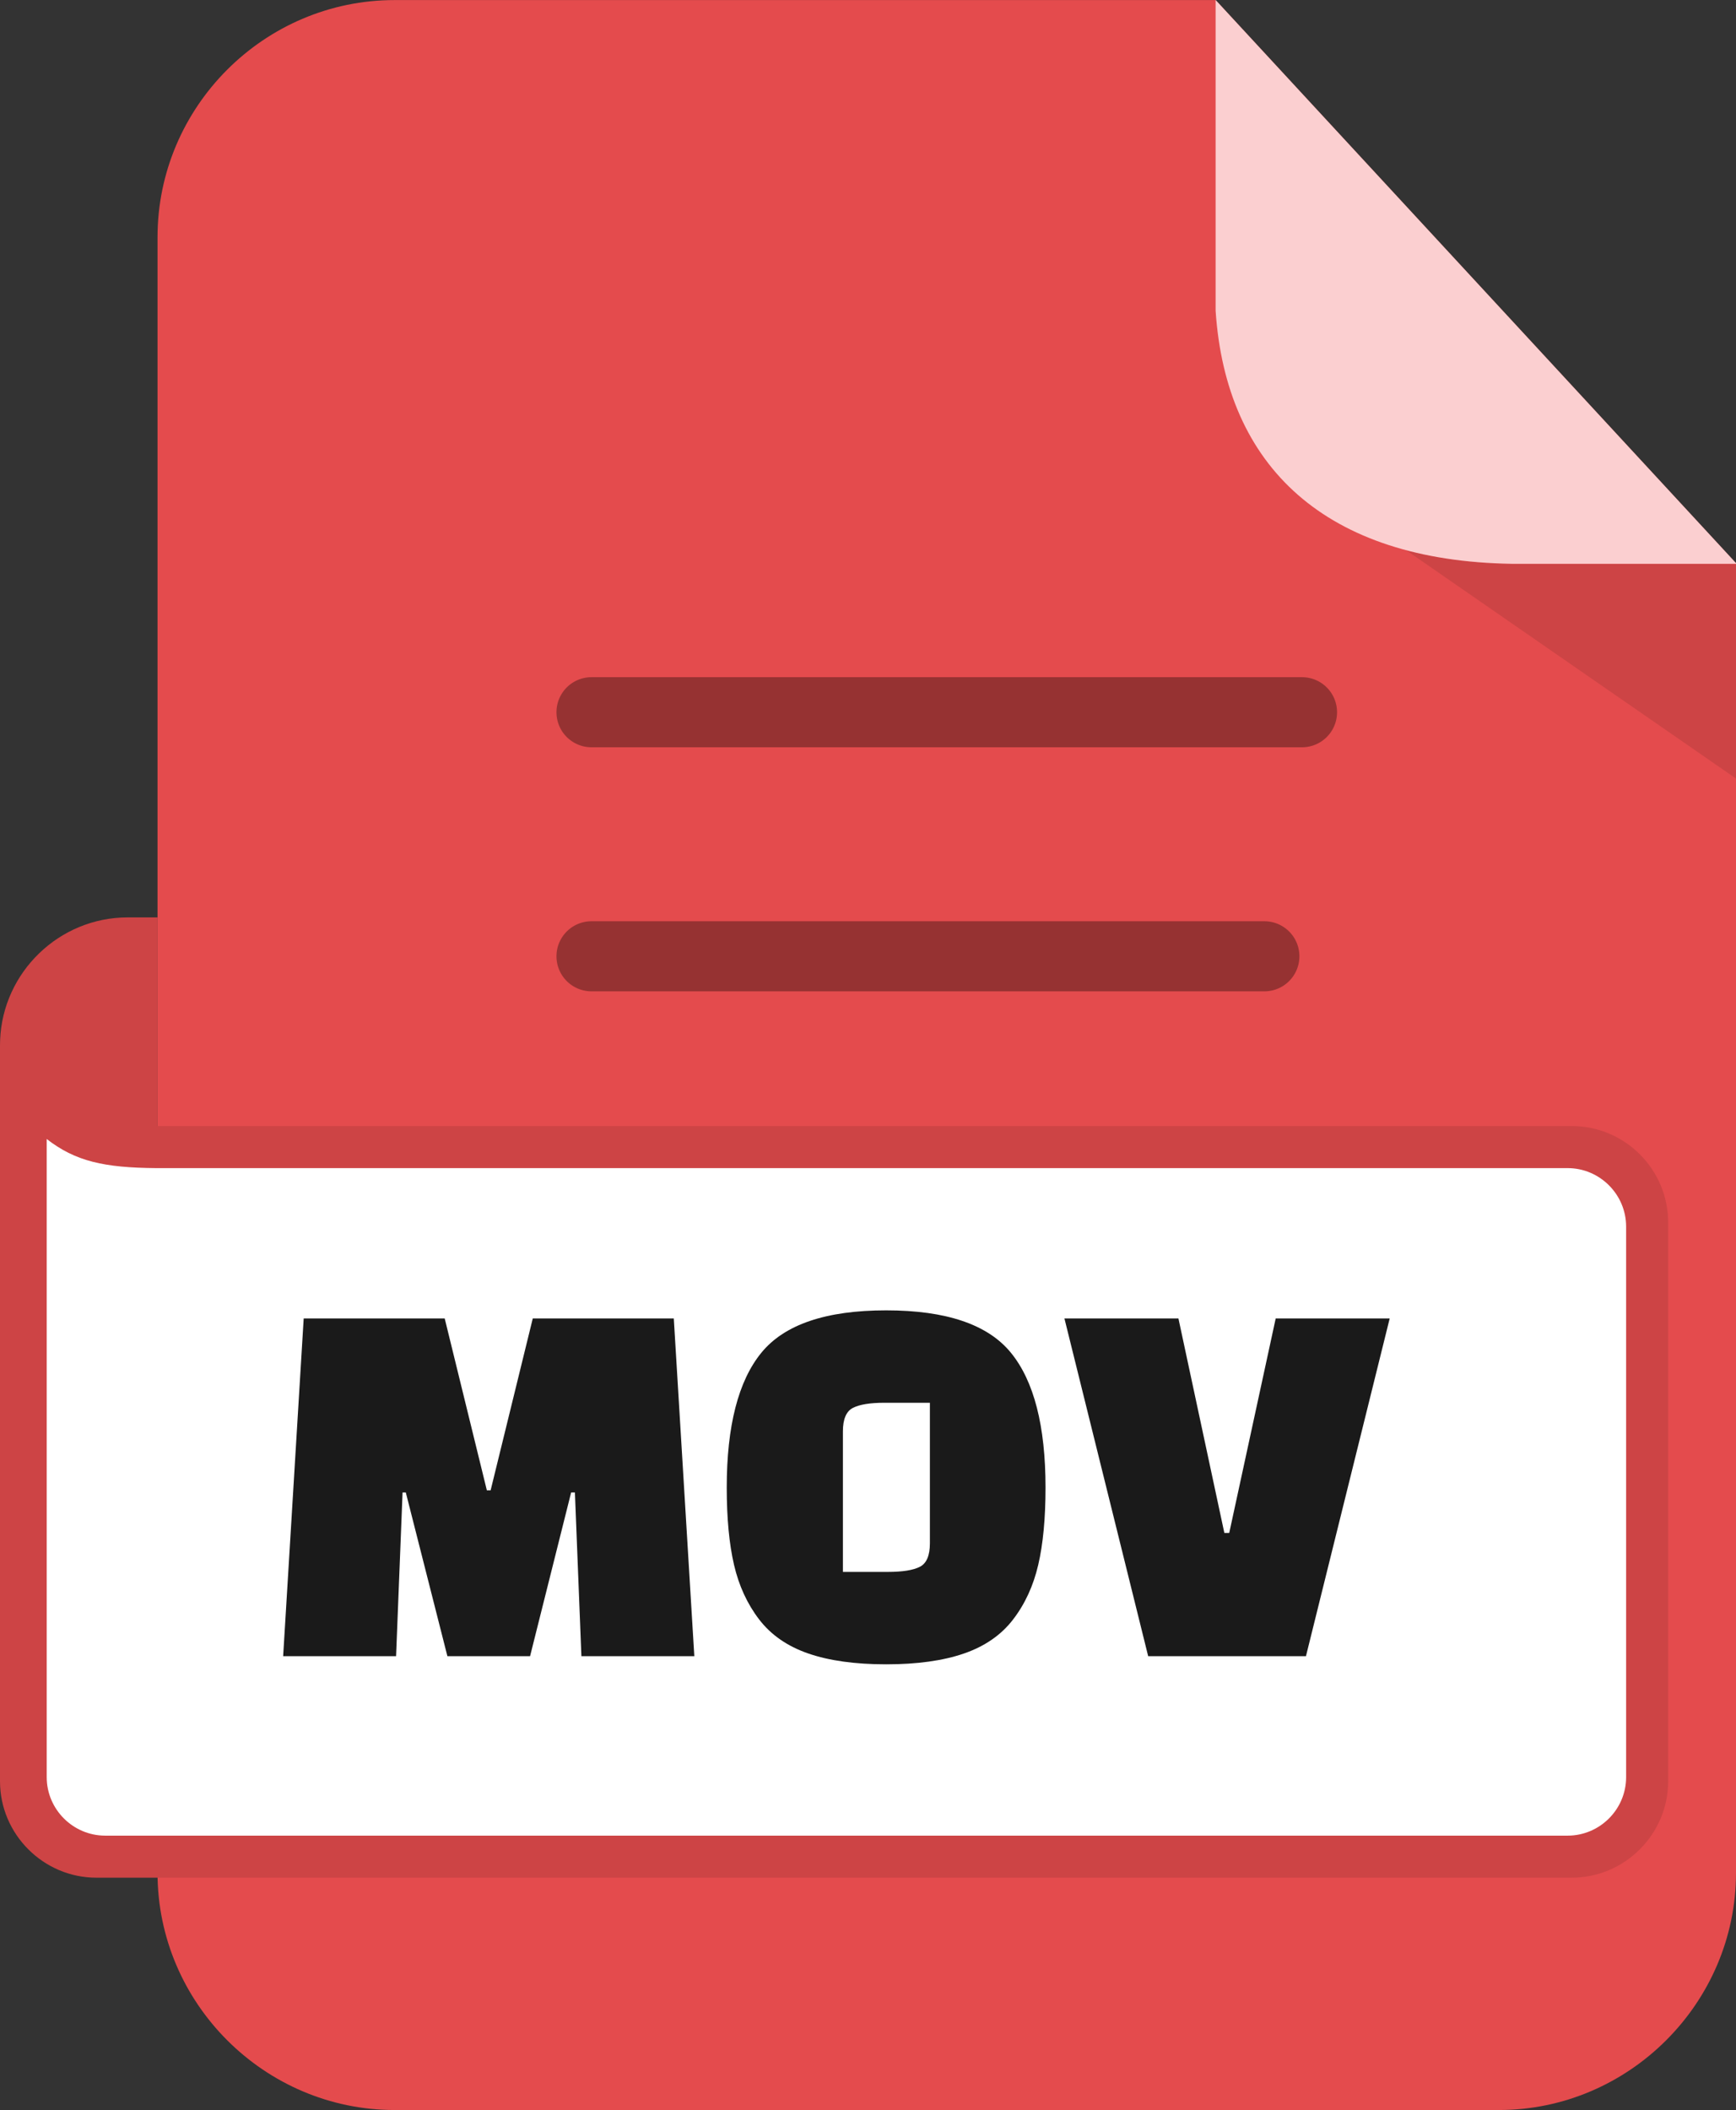
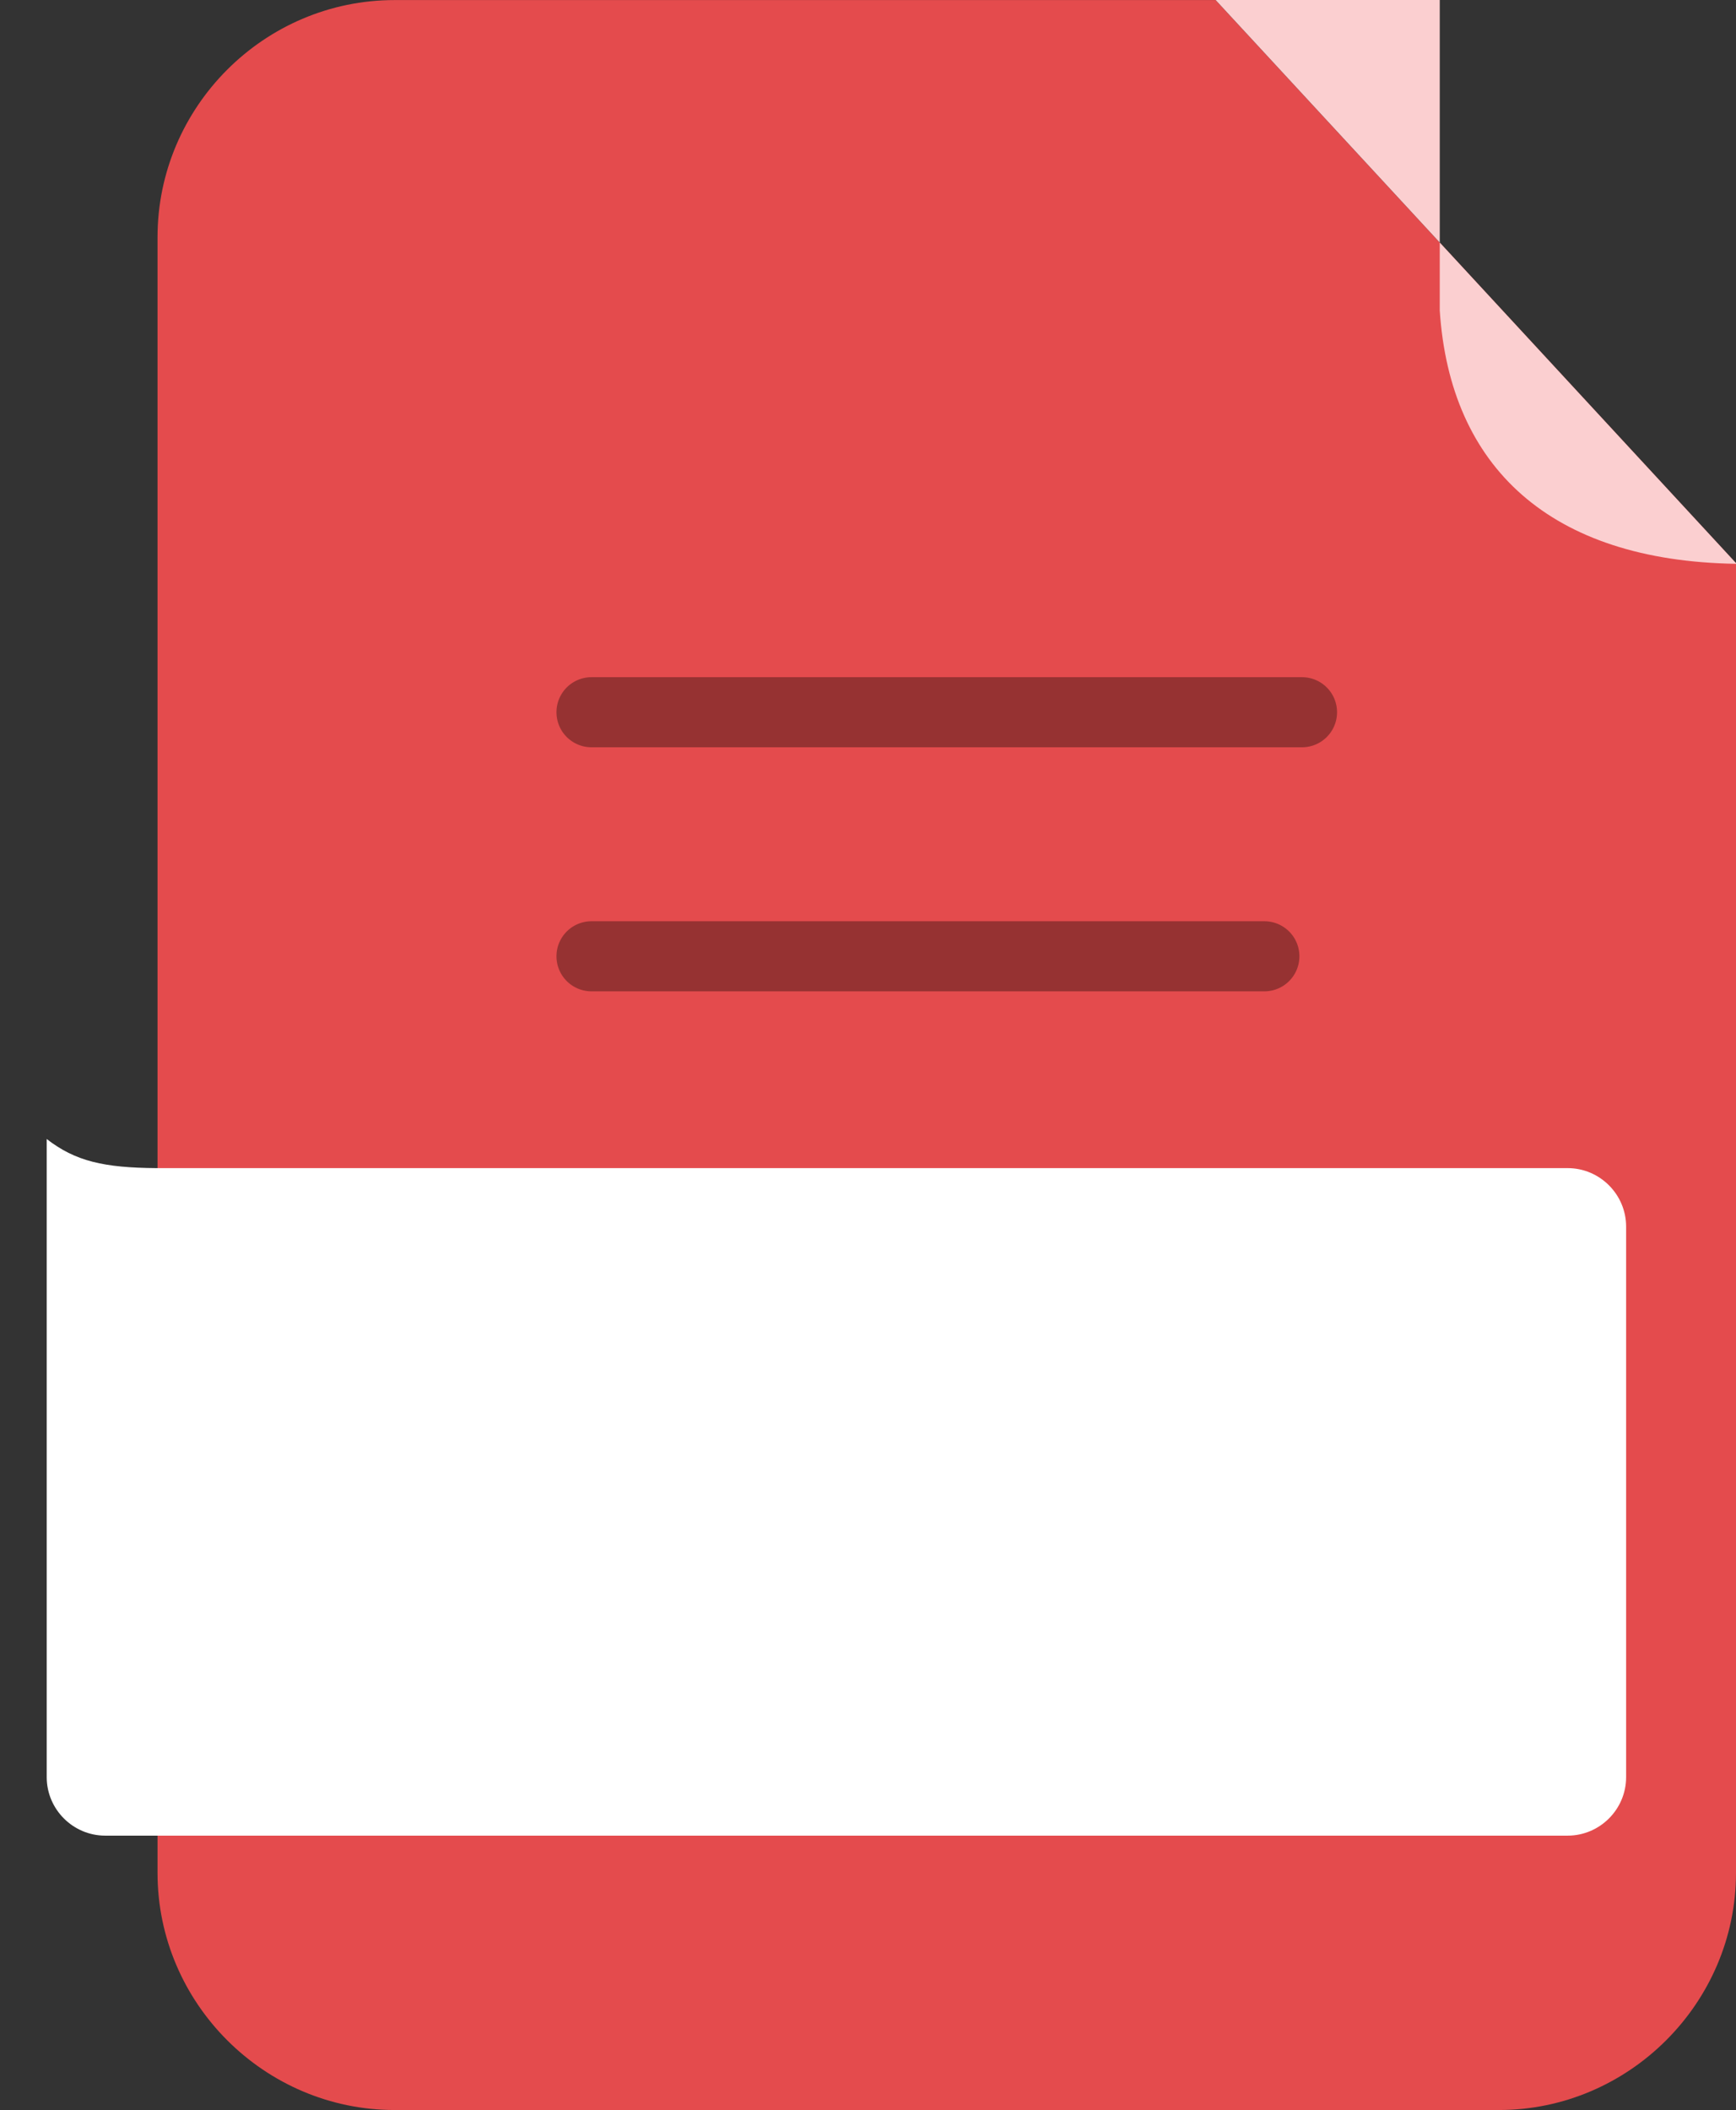
<svg xmlns="http://www.w3.org/2000/svg" shape-rendering="geometricPrecision" text-rendering="geometricPrecision" image-rendering="optimizeQuality" fill-rule="evenodd" clip-rule="evenodd" viewBox="0 0 421 511.605">
  <rect x="0" y="0" width="421" height="511.605" fill="#333333" stroke="none" />
  <path fill="#E44B4D" d="M95.705.014h199.094L421 136.548v317.555c0 31.54-25.961 57.502-57.502 57.502H95.705c-31.55 0-57.502-25.873-57.502-57.502V57.515C38.203 25.886 64.076.014 95.705.014z" />
-   <path fill="#CD4445" d="M341.028 133.408h-.019L421 188.771v-52.066h-54.357c-9.458-.15-17.998-1.274-25.615-3.297z" />
-   <path fill="#FBCFD0" d="M294.8 0L421 136.533v.172h-54.357c-45.068-.718-69.33-23.397-71.843-61.384V0z" />
-   <path fill="#CD4445" fill-rule="nonzero" d="M0 431.901V253.404l.028-1.261c.668-16.446 14.333-29.706 30.936-29.706h7.238v50.589h342.975c12.862 0 23.373 10.51 23.373 23.371v135.504c0 12.83-10.543 23.373-23.373 23.373H23.373C10.541 455.274 0 444.75 0 431.901z" />
+   <path fill="#FBCFD0" d="M294.8 0L421 136.533v.172c-45.068-.718-69.33-23.397-71.843-61.384V0z" />
  <path fill="#963232" fill-rule="nonzero" d="M143.448 240.364a8.496 8.496 0 01-8.496-8.497 8.496 8.496 0 018.496-8.497h163.176a8.496 8.496 0 018.496 8.497 8.496 8.496 0 01-8.496 8.497H143.448zm0-59.176a8.496 8.496 0 010-16.993h172.304a8.496 8.496 0 110 16.993H143.448z" />
  <path fill="#fff" fill-rule="nonzero" d="M11.329 276.171v154.728c0 7.793 6.38 14.178 14.179 14.178H380.175c7.799 0 14.178-6.379 14.178-14.178V297.405c0-7.798-6.388-14.178-14.178-14.178H37.892c-12.618-.096-19.586-1.638-26.563-7.056z" />
-   <path fill="#1A1A1A" fill-rule="nonzero" d="M96.053 401.572H68.668l4.98-81.894h34.199l10.22 41.669h.916l10.22-41.669h34.2l4.979 81.894h-27.385l-1.574-39.701h-.916l-9.959 39.701h-20.046l-10.09-39.701h-.785l-1.574 39.701zm80.19-40.88c0-14.939 2.796-25.835 8.385-32.692 5.592-6.857 15.682-10.287 30.269-10.287 14.588 0 24.677 3.43 30.267 10.287 5.592 6.857 8.387 17.753 8.387 32.692 0 7.424-.591 13.671-1.77 18.736-1.178 5.067-3.209 9.477-6.093 13.234-2.881 3.758-6.857 6.508-11.922 8.255-5.067 1.747-11.357 2.621-18.869 2.621-7.512 0-13.802-.874-18.869-2.621-5.065-1.747-9.04-4.497-11.924-8.255-2.881-3.757-4.913-8.167-6.093-13.234-1.177-5.065-1.768-11.312-1.768-18.736zm28.171-13.629v34.069h10.877c3.579 0 6.179-.415 7.795-1.246 1.616-.828 2.425-2.729 2.425-5.699v-34.068h-11.008c-3.494 0-6.047.415-7.664 1.245-1.616.829-2.425 2.73-2.425 5.699zm104.957-27.385h27.645l-20.309 81.894h-38.26l-20.31-81.894h27.646l11.139 52.019h1.179l11.27-52.019z" />
</svg>